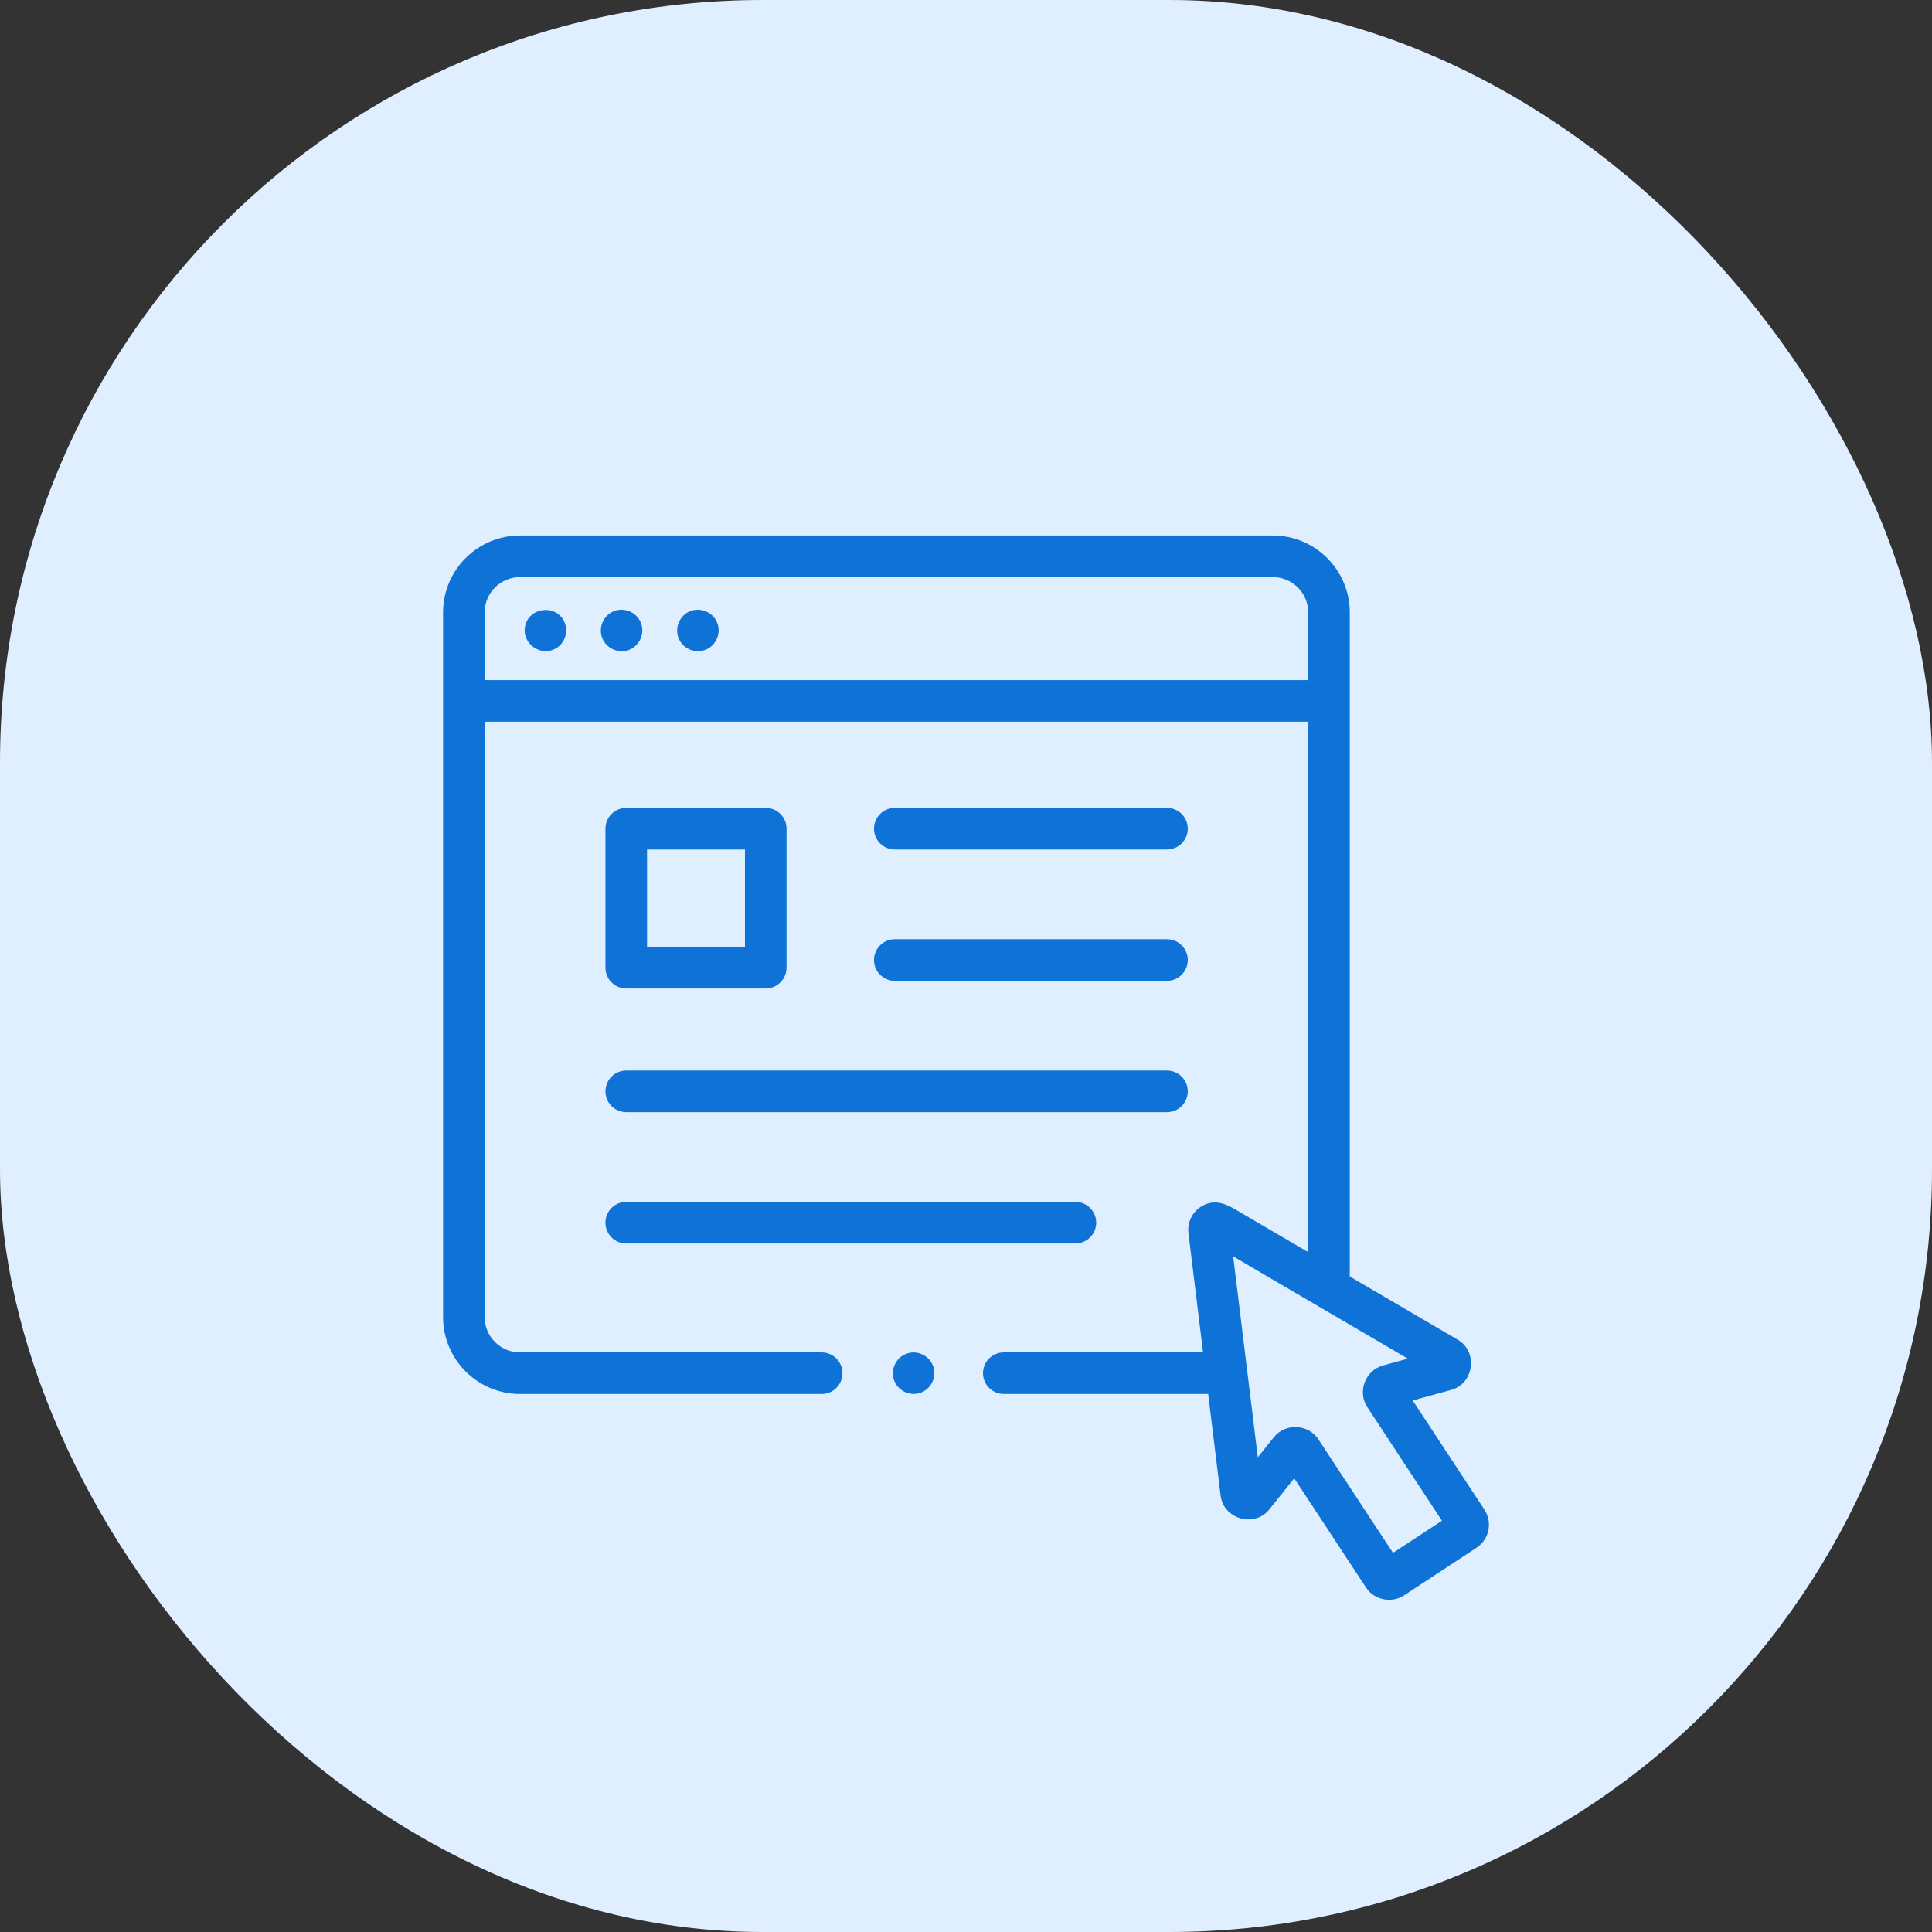
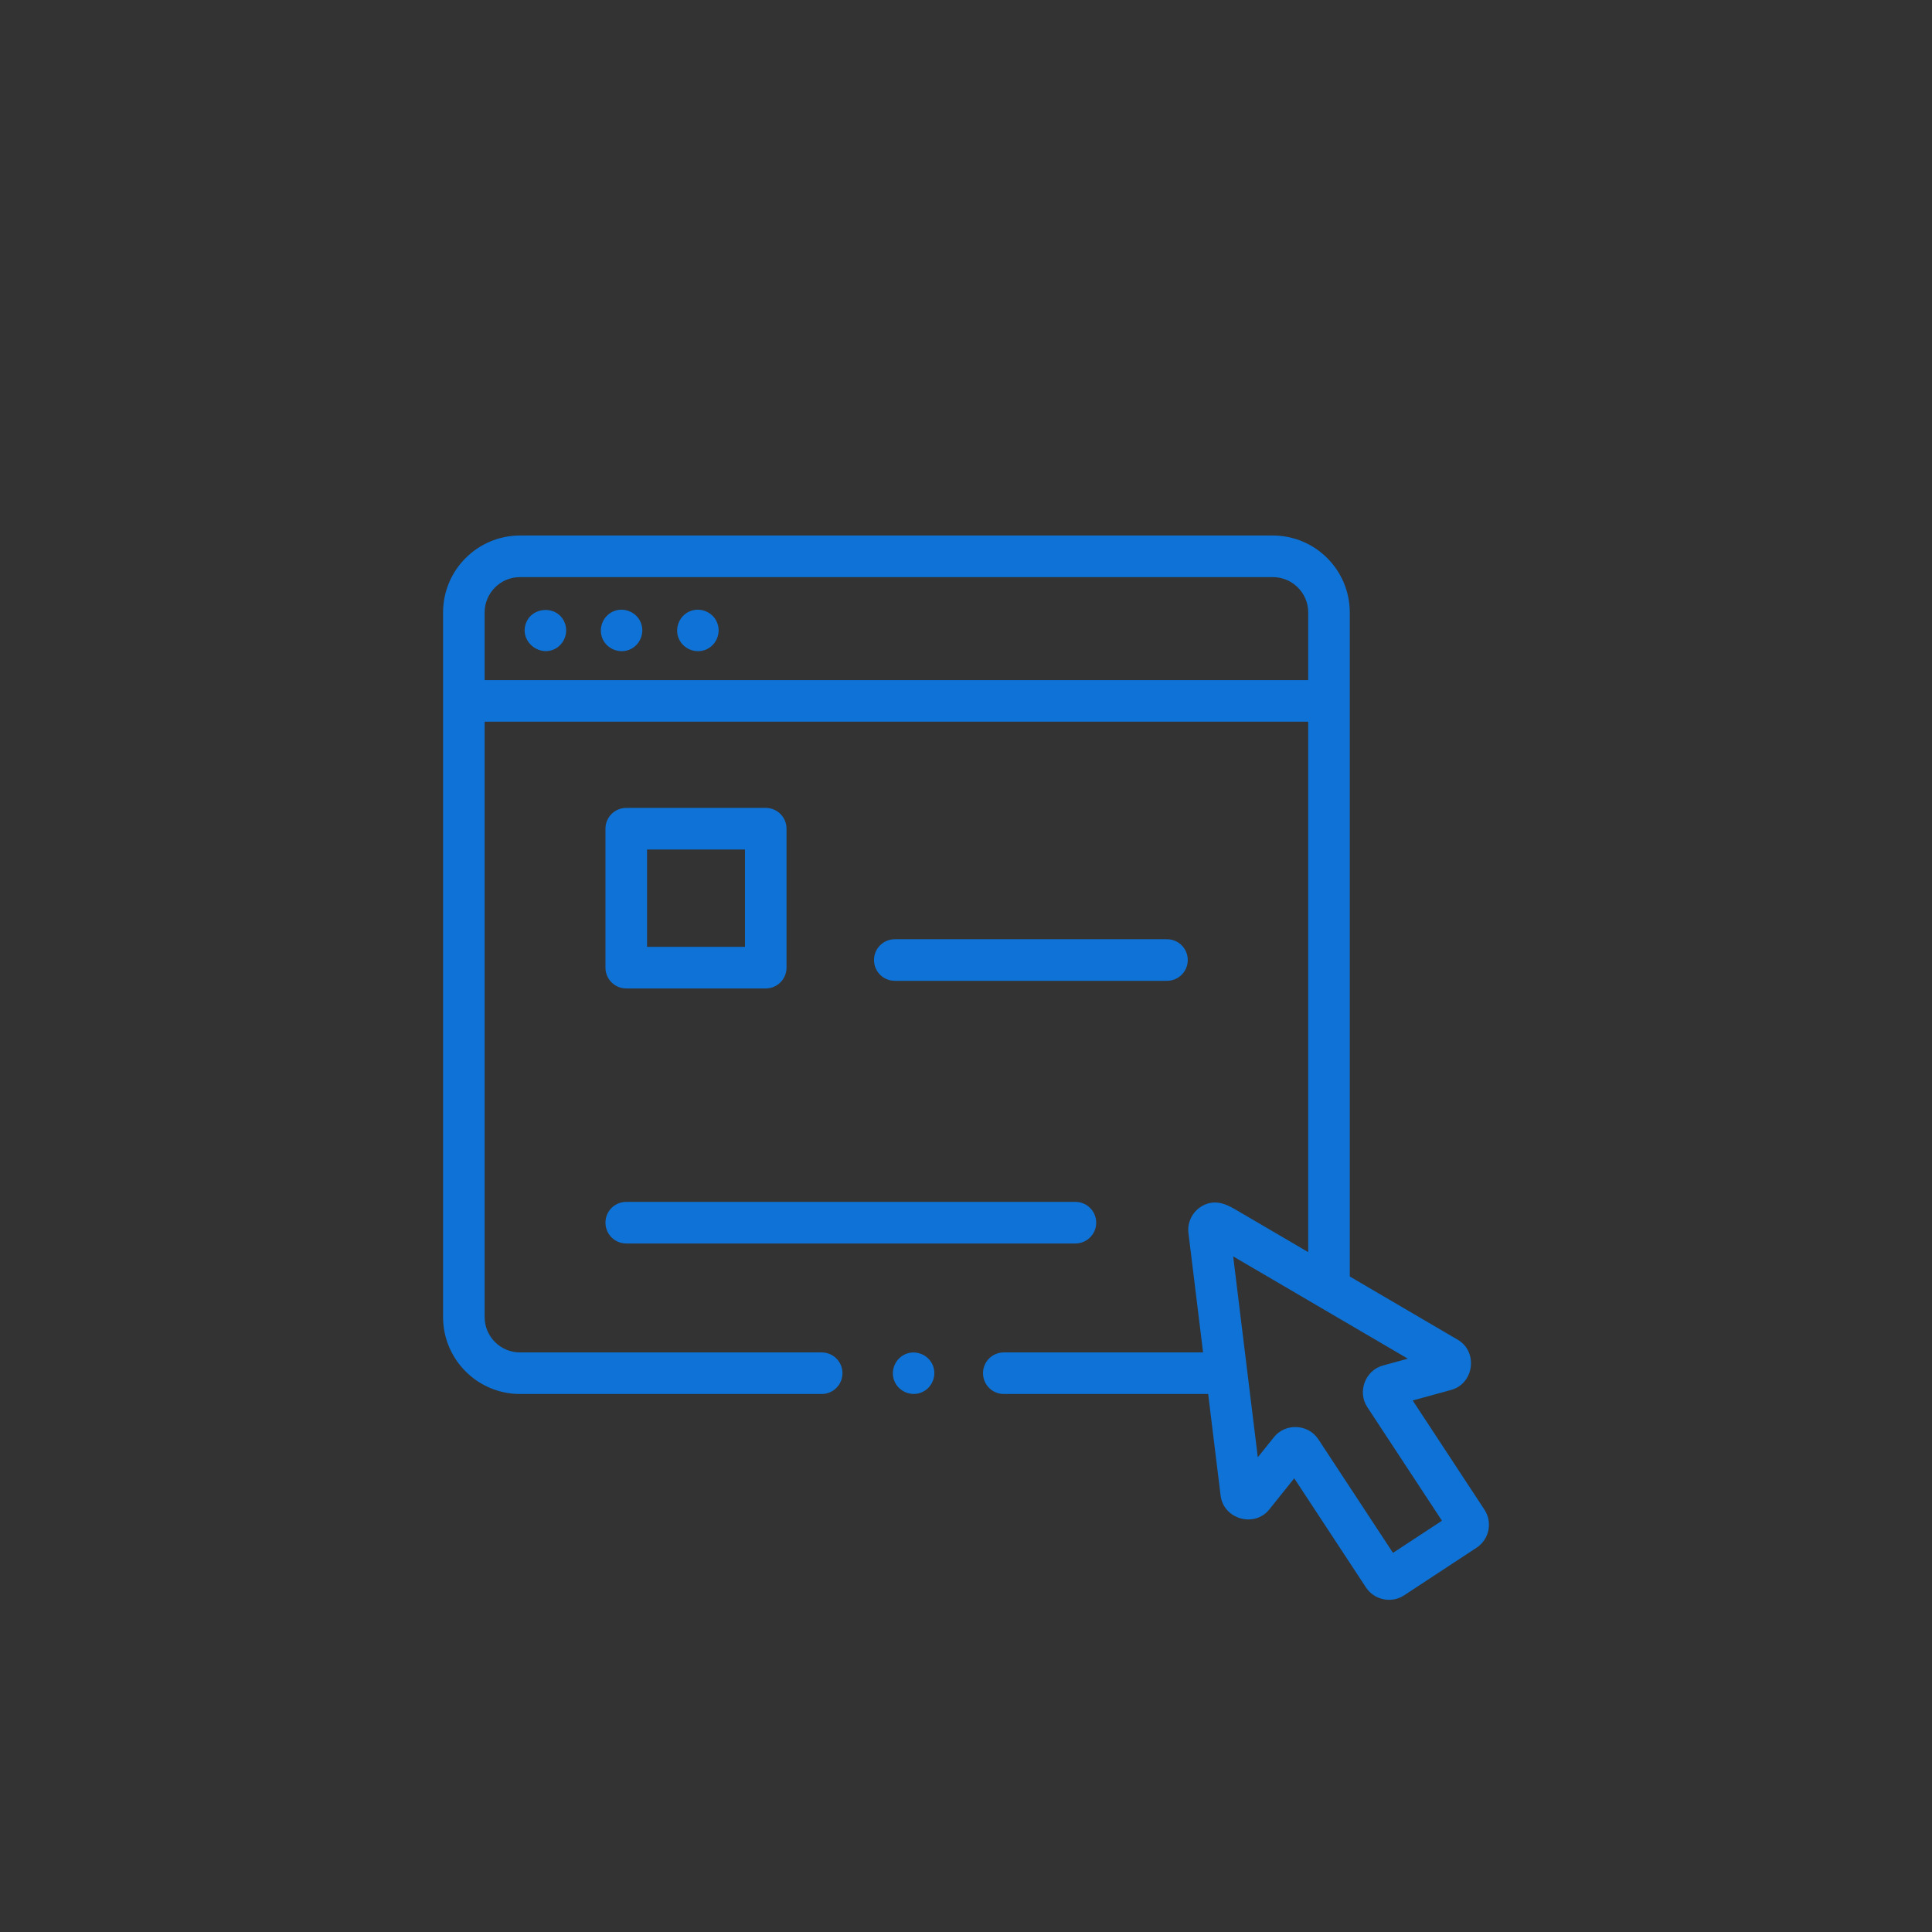
<svg xmlns="http://www.w3.org/2000/svg" width="76" height="76" viewBox="0 0 76 76" fill="none">
  <rect x="0" y="0" width="76" height="76" fill="#333333" stroke="none" />
-   <rect width="76" height="76" rx="30" fill="#DFEFFF" />
  <path d="M58.394 59.386L55.572 55.091L57.083 54.677C57.986 54.43 58.152 53.175 57.344 52.702L53.097 50.214V24.093C53.097 22.424 51.74 21.066 50.071 21.066H20.455C18.786 21.066 17.429 22.424 17.429 24.093V51.81C17.429 53.478 18.786 54.836 20.455 54.836H32.323C32.775 54.836 33.141 54.47 33.141 54.018C33.141 53.567 32.775 53.201 32.323 53.201H20.455C19.688 53.201 19.064 52.577 19.064 51.81V28.39H51.462V49.256L48.575 47.565C48.168 47.326 47.745 47.182 47.292 47.439C46.915 47.653 46.697 48.074 46.751 48.509L47.326 53.201H39.487C39.035 53.201 38.669 53.567 38.669 54.018C38.669 54.47 39.035 54.836 39.487 54.836H47.526L48.016 58.832C48.13 59.761 49.347 60.108 49.933 59.376L50.912 58.153L53.735 62.448C54.058 62.94 54.739 63.082 55.232 62.758L58.085 60.883C58.583 60.555 58.721 59.884 58.394 59.386ZM19.064 24.093C19.064 23.326 19.688 22.702 20.455 22.702H50.071C50.838 22.702 51.462 23.326 51.462 24.093V26.754H19.064V24.093ZM54.797 61.086L51.86 56.617C51.463 56.013 50.565 55.97 50.113 56.535L49.479 57.326L48.51 49.423L55.381 53.447L54.403 53.715C53.707 53.906 53.388 54.746 53.785 55.351L56.723 59.821L54.797 61.086Z" fill="#0E72D6" />
  <path d="M24.635 38.883H30.123C30.574 38.883 30.94 38.517 30.94 38.065V32.599C30.94 32.147 30.574 31.781 30.123 31.781H24.635C24.183 31.781 23.817 32.147 23.817 32.599V38.065C23.817 38.517 24.183 38.883 24.635 38.883ZM25.453 33.417H29.305V37.247H25.453V33.417Z" fill="#0E72D6" />
-   <path d="M35.199 33.417H45.906C46.358 33.417 46.724 33.051 46.724 32.599C46.724 32.147 46.358 31.781 45.906 31.781H35.199C34.748 31.781 34.381 32.147 34.381 32.599C34.381 33.051 34.748 33.417 35.199 33.417Z" fill="#0E72D6" />
  <path d="M35.199 38.583H45.906C46.358 38.583 46.724 38.217 46.724 37.765C46.724 37.313 46.358 36.947 45.906 36.947H35.199C34.748 36.947 34.381 37.313 34.381 37.765C34.381 38.217 34.748 38.583 35.199 38.583Z" fill="#0E72D6" />
-   <path d="M24.635 43.749H45.906C46.358 43.749 46.724 43.383 46.724 42.931C46.724 42.479 46.358 42.113 45.906 42.113H24.635C24.183 42.113 23.817 42.479 23.817 42.931C23.817 43.383 24.183 43.749 24.635 43.749Z" fill="#0E72D6" />
  <path d="M24.635 48.915H42.304C42.755 48.915 43.122 48.549 43.122 48.097C43.122 47.645 42.755 47.279 42.304 47.279H24.635C24.183 47.279 23.817 47.645 23.817 48.097C23.817 48.549 24.183 48.915 24.635 48.915Z" fill="#0E72D6" />
  <path d="M22.21 24.487C21.922 23.782 20.871 23.85 20.668 24.582C20.472 25.289 21.277 25.881 21.895 25.489C22.225 25.28 22.361 24.849 22.21 24.487Z" fill="#0E72D6" />
  <path d="M25.206 24.488C25.037 24.075 24.549 23.875 24.138 24.045C23.727 24.215 23.526 24.701 23.696 25.113C23.866 25.525 24.353 25.725 24.764 25.555C25.175 25.386 25.378 24.898 25.206 24.488Z" fill="#0E72D6" />
  <path d="M28.208 24.488C28.039 24.075 27.551 23.875 27.14 24.045C26.729 24.215 26.527 24.701 26.698 25.113C26.869 25.525 27.355 25.725 27.766 25.555C28.177 25.386 28.38 24.898 28.208 24.488Z" fill="#0E72D6" />
  <path d="M36.694 53.706C36.523 53.294 36.038 53.093 35.627 53.264C35.215 53.434 35.014 53.919 35.184 54.331C35.354 54.743 35.841 54.944 36.252 54.773C36.665 54.602 36.864 54.118 36.694 53.706Z" fill="#0E72D6" />
</svg>